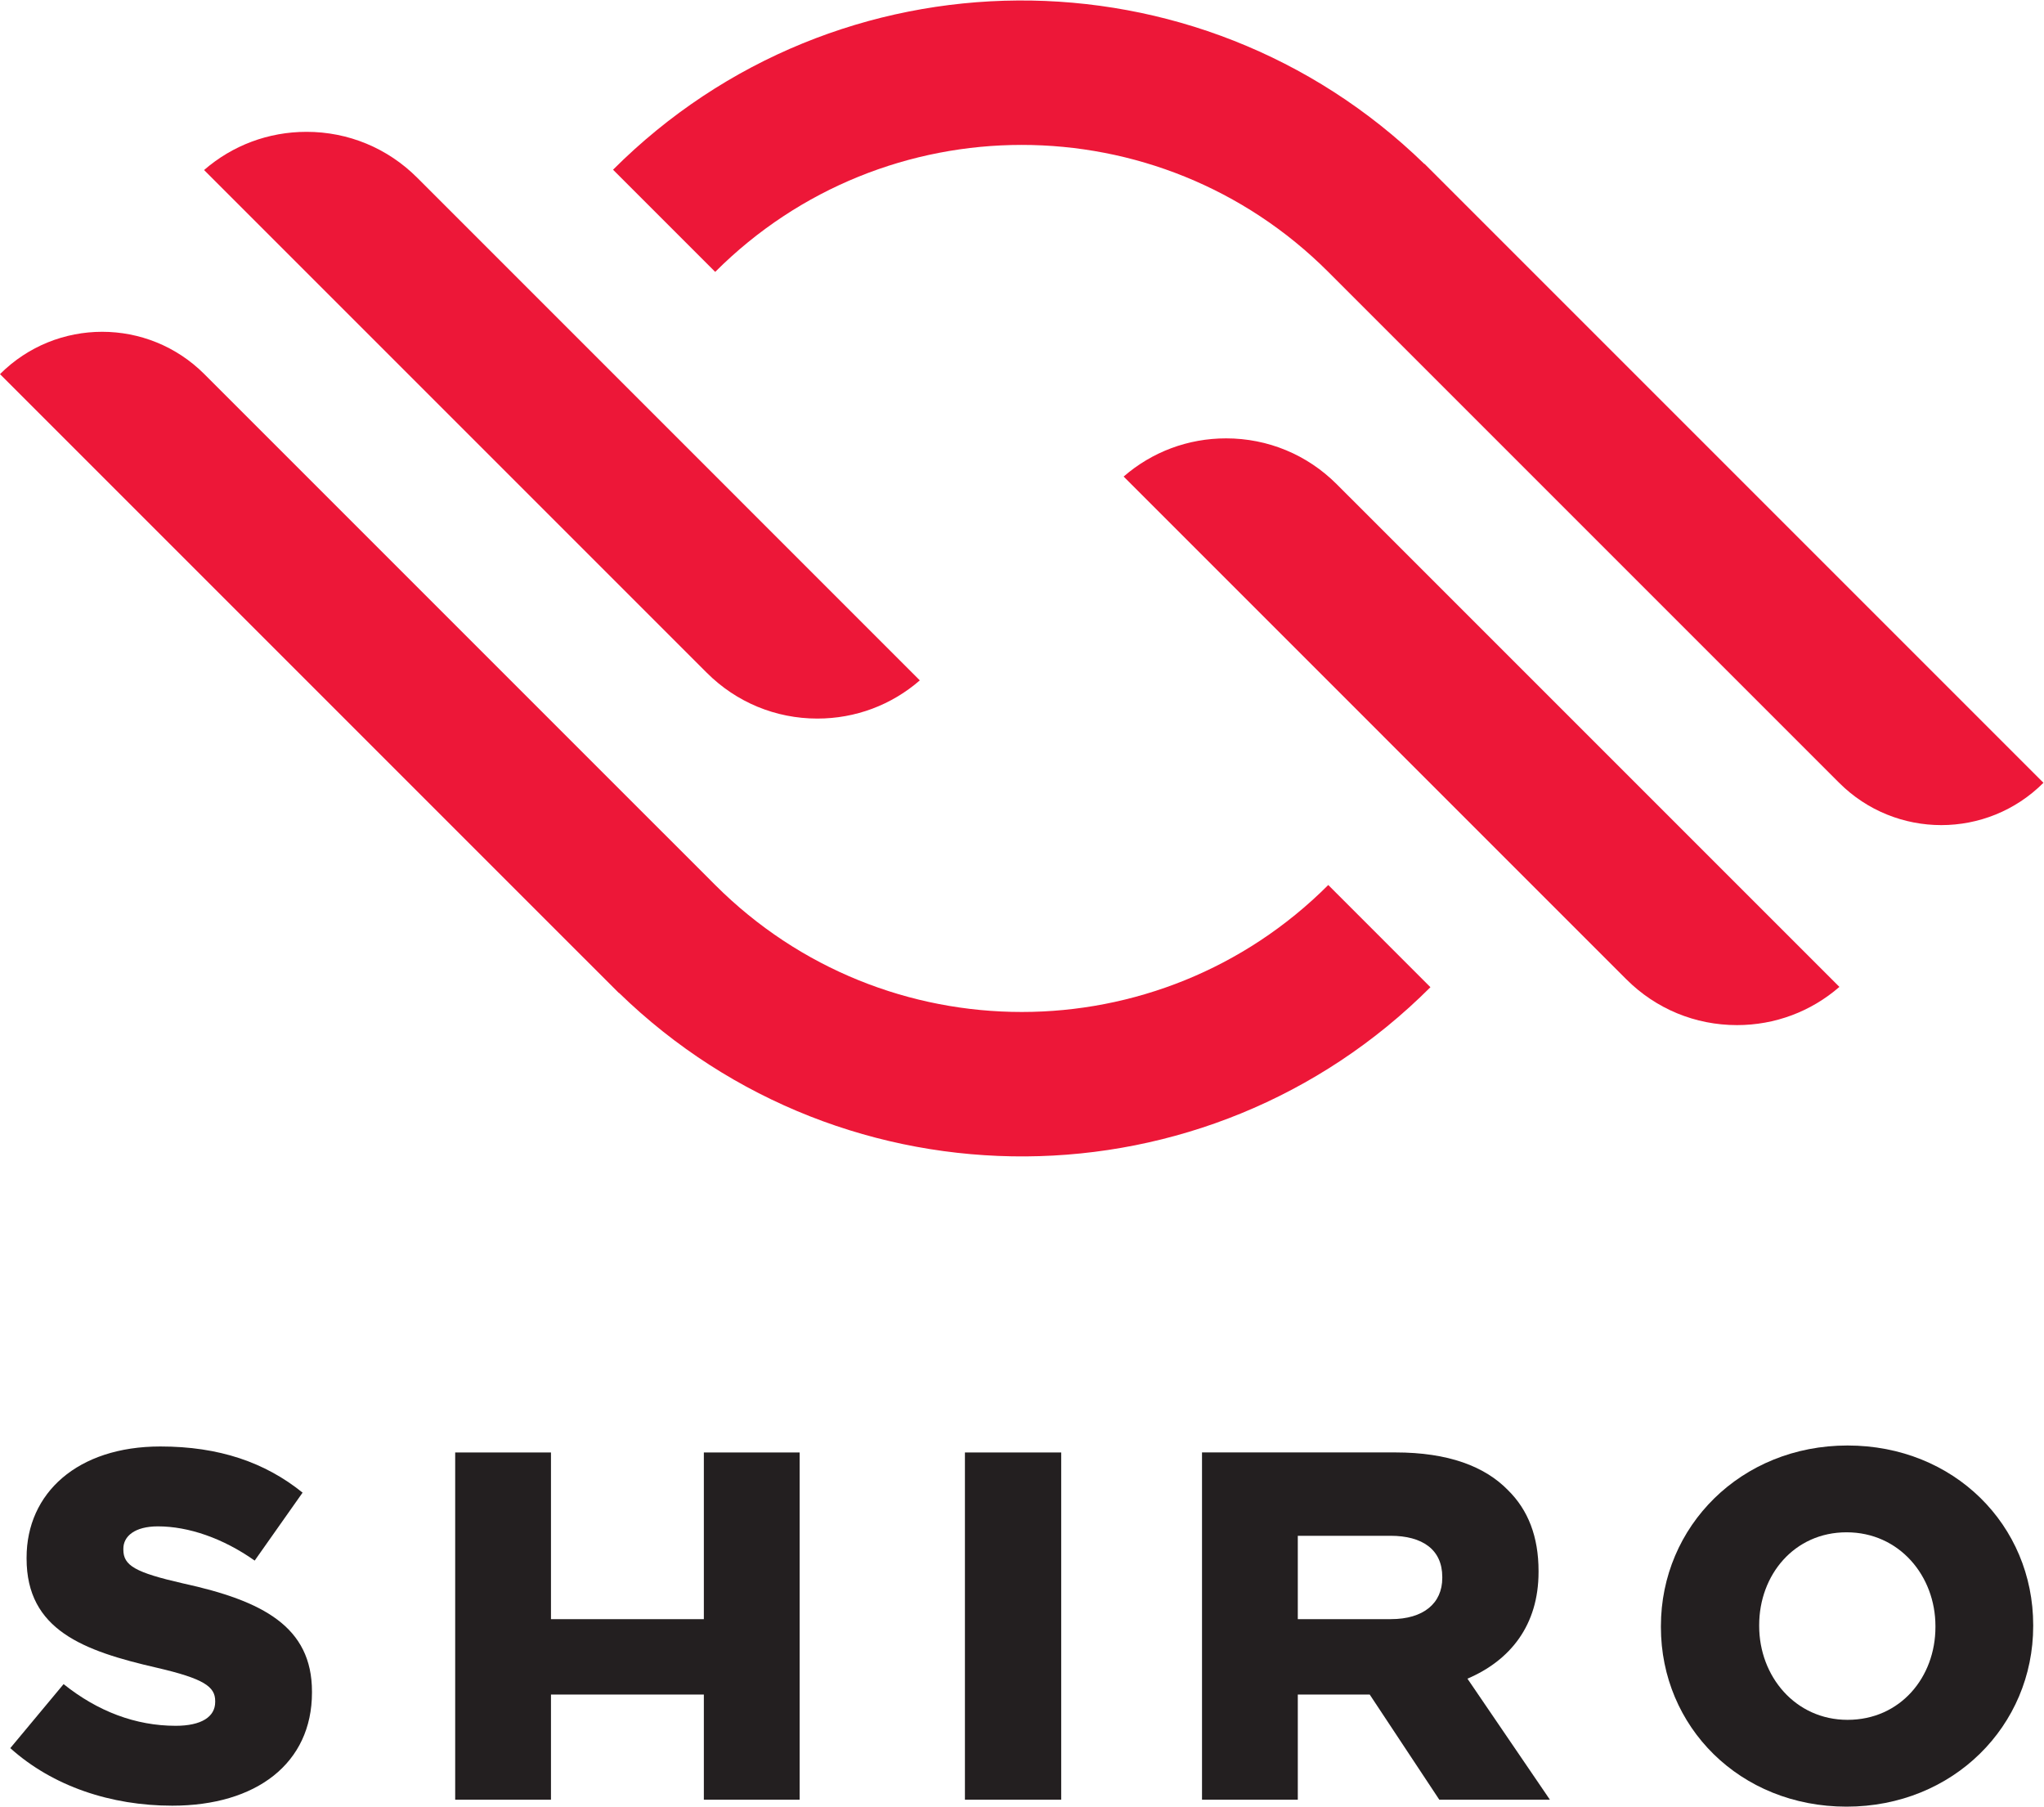
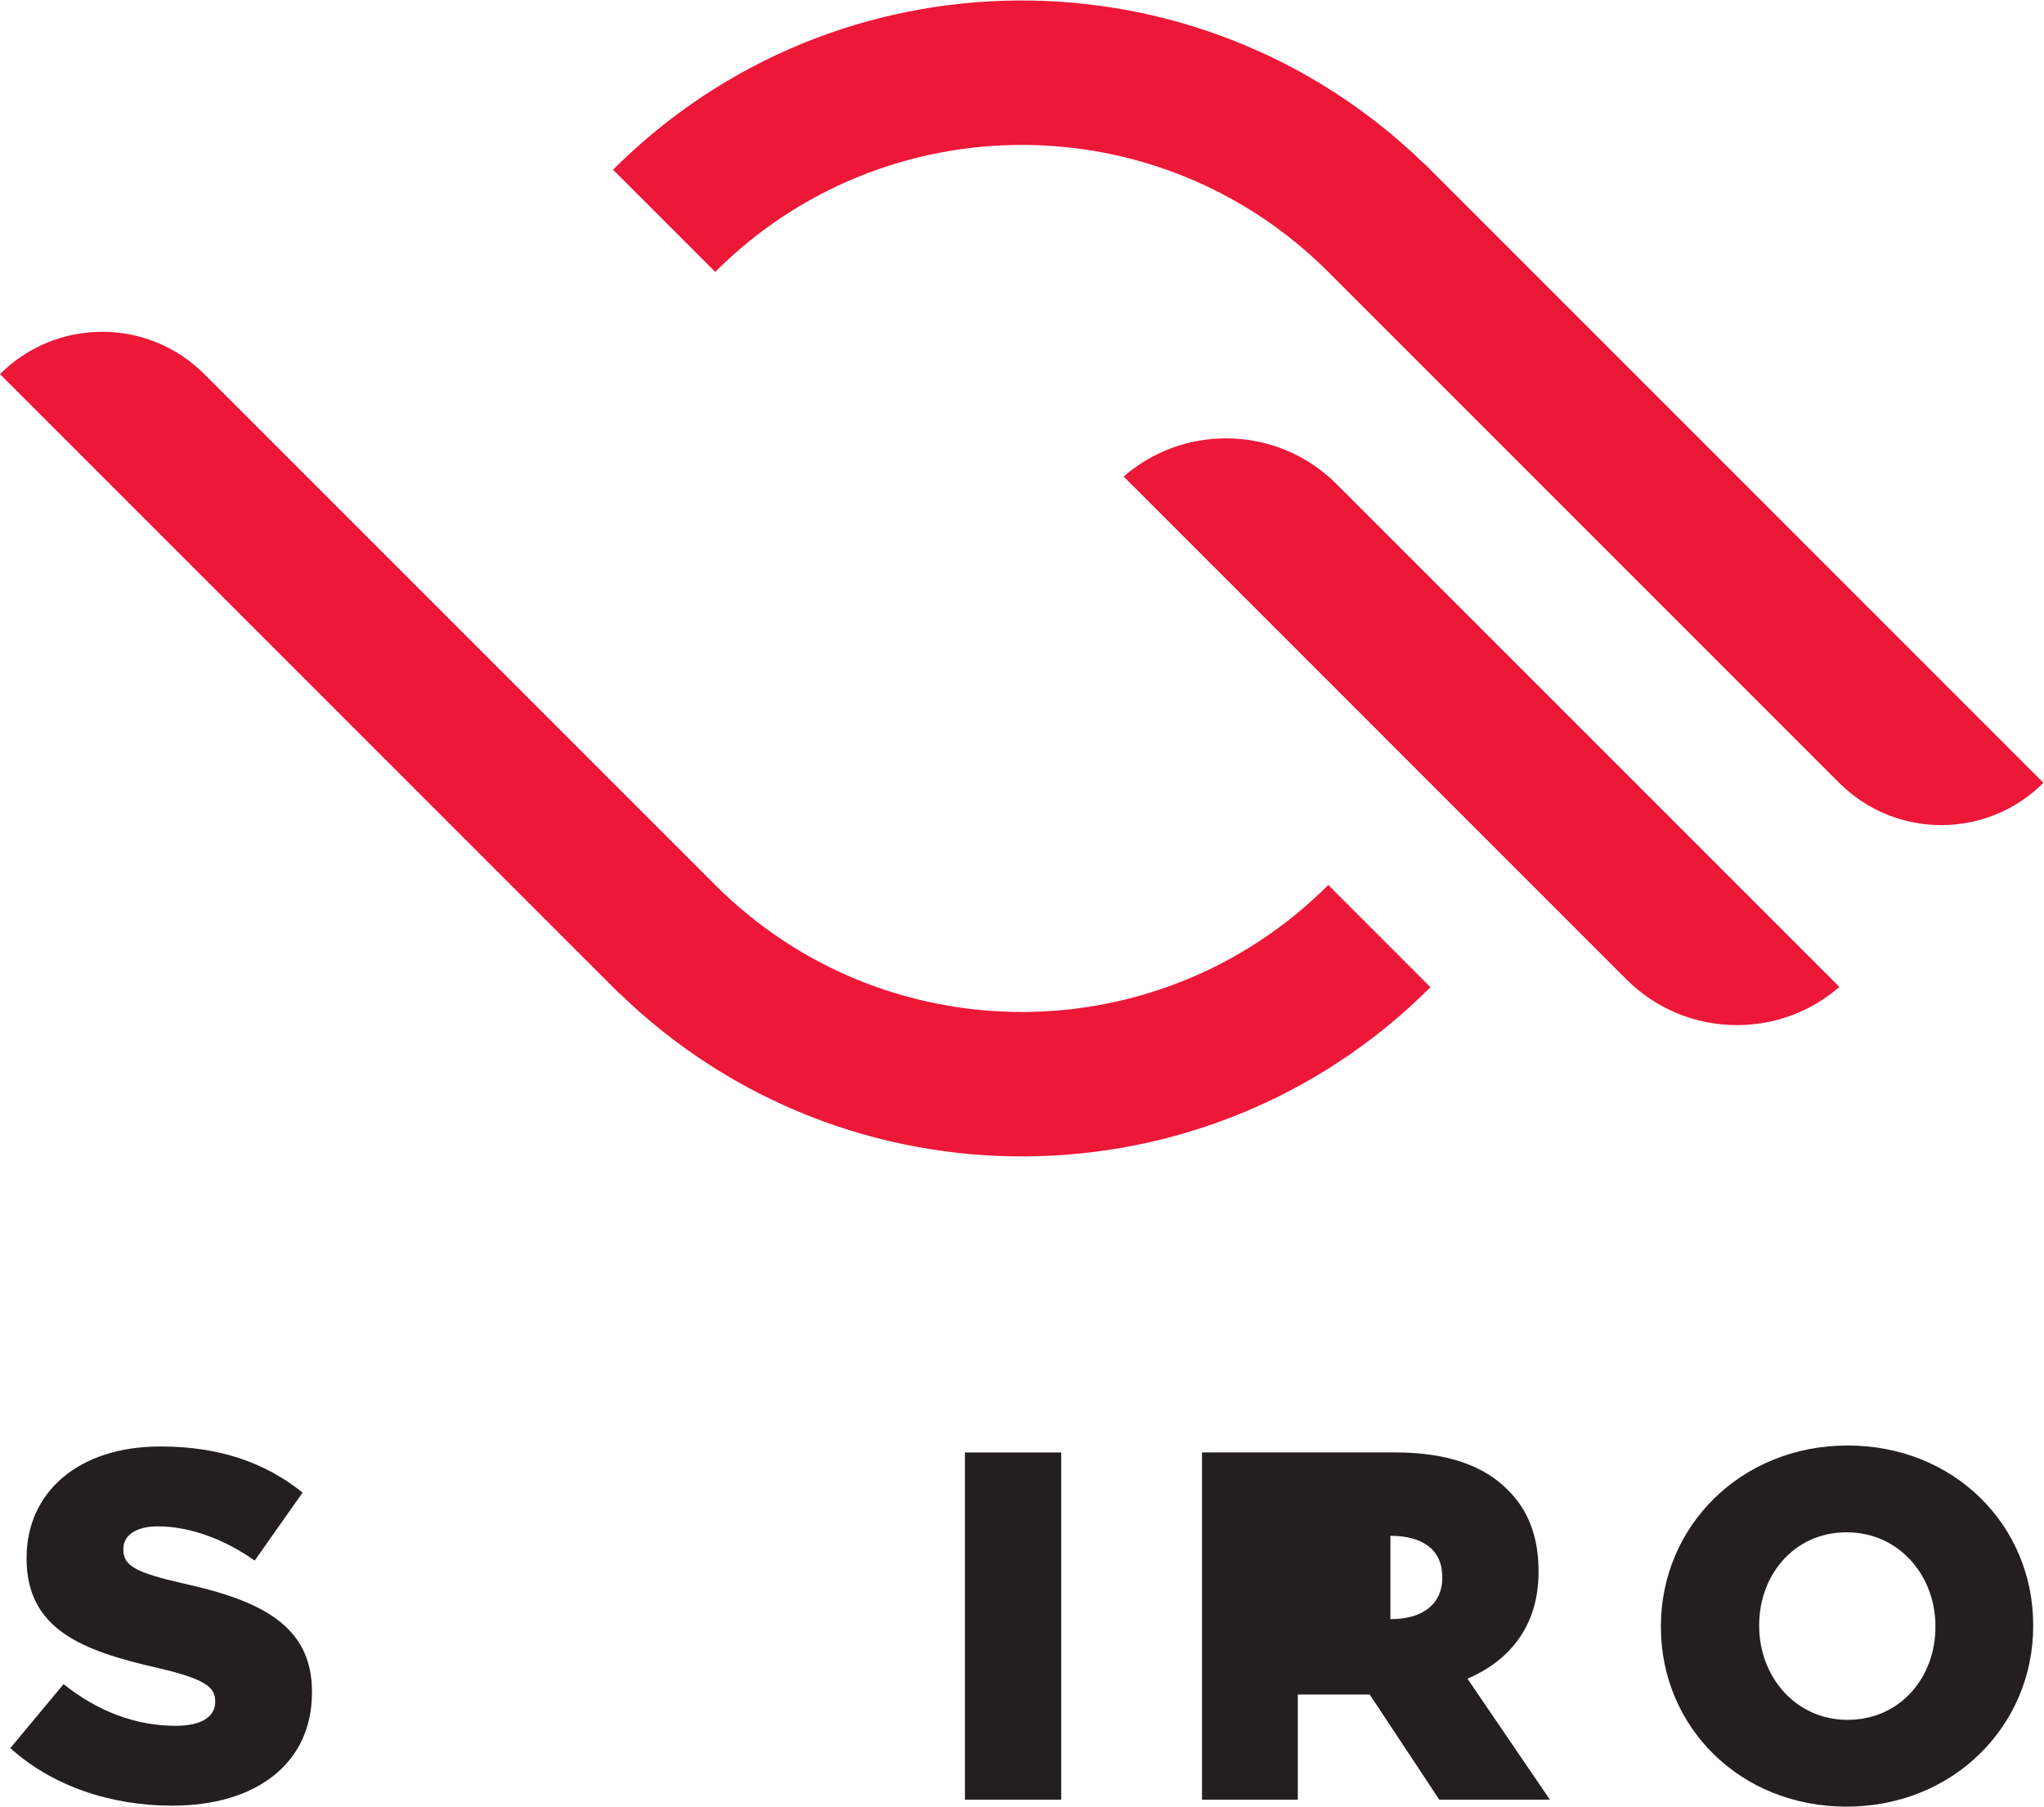
<svg xmlns="http://www.w3.org/2000/svg" version="1.1" id="svg2" xml:space="preserve" width="152.307" height="134.613" viewBox="0 0 152.307 134.613">
  <defs id="defs6" />
  <g id="g8" transform="matrix(1.333,0,0,-1.333,0,134.613)">
    <g id="g10" transform="scale(0.1)">
      <path d="M 5.746,32.711 35.551,68.492 C 54.602,53.238 75.856,45.191 98.207,45.191 c 14.348,0 22.082,5 22.082,13.312 v 0.555 c 0,8.039 -6.348,12.48 -32.57,18.574 -41.121,9.434 -72.859,21.086 -72.859,61.015 v 0.559 c 0,36.043 28.422,62.117 74.793,62.117 32.844,0 58.512,-8.875 79.489,-25.801 l -26.774,-37.988 c -17.664,12.481 -36.984,19.133 -54.094,19.133 -12.976,0 -19.316,-5.547 -19.316,-12.473 v -0.554 c 0,-8.879 6.625,-12.754 33.387,-18.86 44.445,-9.707 72.047,-24.129 72.047,-60.457 V 63.777 C 174.391,24.129 143.199,0.539 96.281,0.539 62.051,0.539 29.484,11.363 5.746,32.711" style="fill:#231f20;fill-opacity:1;fill-rule:nonzero;stroke:none" id="path12" />
-       <path d="m 254.449,197.984 h 53.543 v -93.171 h 85.457 v 93.171 h 53.547 V 3.871 H 393.449 V 62.664 H 307.992 V 3.871 H 254.449 V 197.984" style="fill:#231f20;fill-opacity:1;fill-rule:nonzero;stroke:none" id="path14" />
      <path d="m 539.387,197.984 h 53.824 V 3.871 H 539.387 V 197.984" style="fill:#231f20;fill-opacity:1;fill-rule:nonzero;stroke:none" id="path16" />
-       <path d="m 777.523,104.813 c 18.223,0 28.704,8.875 28.704,23.015 v 0.559 c 0,15.254 -11.036,23.015 -28.973,23.015 h -51.789 v -46.589 z m -105.605,93.183 h 108.098 c 29.531,0 49.961,-7.773 62.929,-21.074 11.309,-11.106 17.098,-26.074 17.098,-45.207 v -0.555 c 0,-29.68 -15.723,-49.367 -39.746,-59.629 L 866.402,3.871 H 804.574 L 765.66,62.664 h -0.558 -39.637 V 3.871 H 671.918 V 197.996" style="fill:#231f20;fill-opacity:1;fill-rule:nonzero;stroke:none" id="path18" />
+       <path d="m 777.523,104.813 c 18.223,0 28.704,8.875 28.704,23.015 v 0.559 c 0,15.254 -11.036,23.015 -28.973,23.015 v -46.589 z m -105.605,93.183 h 108.098 c 29.531,0 49.961,-7.773 62.929,-21.074 11.309,-11.106 17.098,-26.074 17.098,-45.207 v -0.555 c 0,-29.68 -15.723,-49.367 -39.746,-59.629 L 866.402,3.871 H 804.574 L 765.66,62.664 h -0.558 -39.637 V 3.871 H 671.918 V 197.996" style="fill:#231f20;fill-opacity:1;fill-rule:nonzero;stroke:none" id="path18" />
      <path d="m 1081.9,100.379 v 0.555 c 0,28.007 -20.15,52.414 -49.68,52.414 -29.27,0 -48.845,-23.848 -48.845,-51.868 v -0.546 c 0,-28.008 20.135,-52.411 49.395,-52.411 29.53,0 49.13,23.848 49.13,51.856 m -153.459,0 v 0.555 c 0,55.734 44.719,100.937 104.329,100.937 59.62,0 103.78,-44.637 103.78,-100.391 v -0.546 C 1136.55,45.191 1091.83,0 1032.22,0 972.602,0 928.441,44.645 928.441,100.379" style="fill:#231f20;fill-opacity:1;fill-rule:nonzero;stroke:none" id="path20" />
      <path d="m 970.953,436.852 c -23.359,0 -45.332,9.093 -61.848,25.617 l -280.996,281 c 15.899,13.812 35.996,21.351 57.27,21.351 23.355,0 45.32,-9.101 61.832,-25.617 L 1028.22,458.211 c -15.9,-13.82 -36.009,-21.359 -57.267,-21.359" style="fill:#ed1738;fill-opacity:1;fill-rule:nonzero;stroke:none" id="path22" />
-       <path d="m 171.348,936.16 c 23.355,0 45.316,-9.094 61.836,-25.609 L 514.18,629.547 c -15.895,-13.813 -35.996,-21.352 -57.266,-21.352 -23.355,0 -45.316,9.098 -61.836,25.618 l -281,280.996 c 15.899,13.812 36,21.351 57.27,21.351" style="fill:#ed1738;fill-opacity:1;fill-rule:nonzero;stroke:none" id="path24" />
      <path d="M 742.496,515.164 C 647.887,420.555 494.504,420.535 399.863,515.105 l -0.062,0.059 -10.199,10.211 -25.762,25.75 L 114.23,800.73 C 82.68,832.277 31.539,832.277 0,800.73 l 323.398,-323.39 19.293,-19.285 -0.003,-0.012 c 0.062,-0.059 0.117,-0.117 0.179,-0.164 l 3.106,-3.106 0.078,0.067 c 126.422,-122.879 328.484,-121.863 453.554,3.203 l -57.109,57.121" style="fill:#ed1738;fill-opacity:1;fill-rule:nonzero;stroke:none" id="path26" />
      <path d="m 399.801,857.875 c 94.613,94.609 247.996,94.629 342.625,0.059 l 0.058,-0.059 10.207,-10.211 25.762,-25.758 249.617,-249.605 c 31.54,-31.543 82.68,-31.543 114.22,0 l -323.399,323.39 -19.286,19.293 v 0.004 c -0.058,0.059 -0.117,0.117 -0.187,0.172 l -3.094,3.106 -0.09,-0.075 C 669.82,1041.08 467.766,1040.06 342.688,914.988 l 57.113,-57.113" style="fill:#ed1738;fill-opacity:1;fill-rule:nonzero;stroke:none" id="path28" />
    </g>
  </g>
</svg>